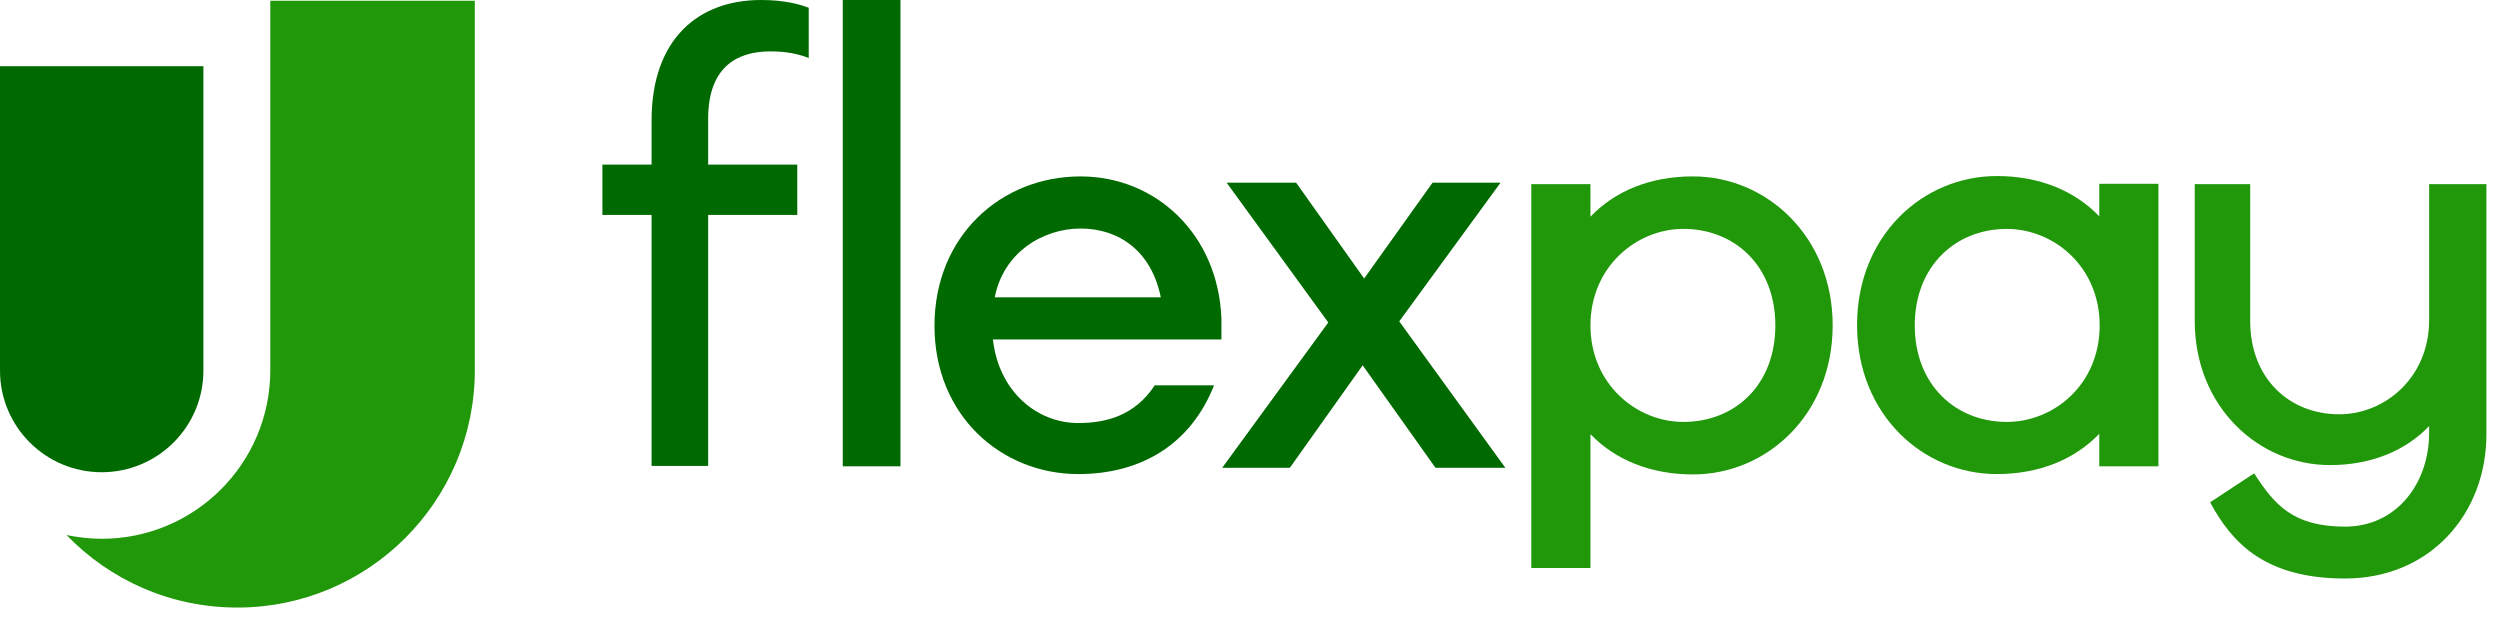
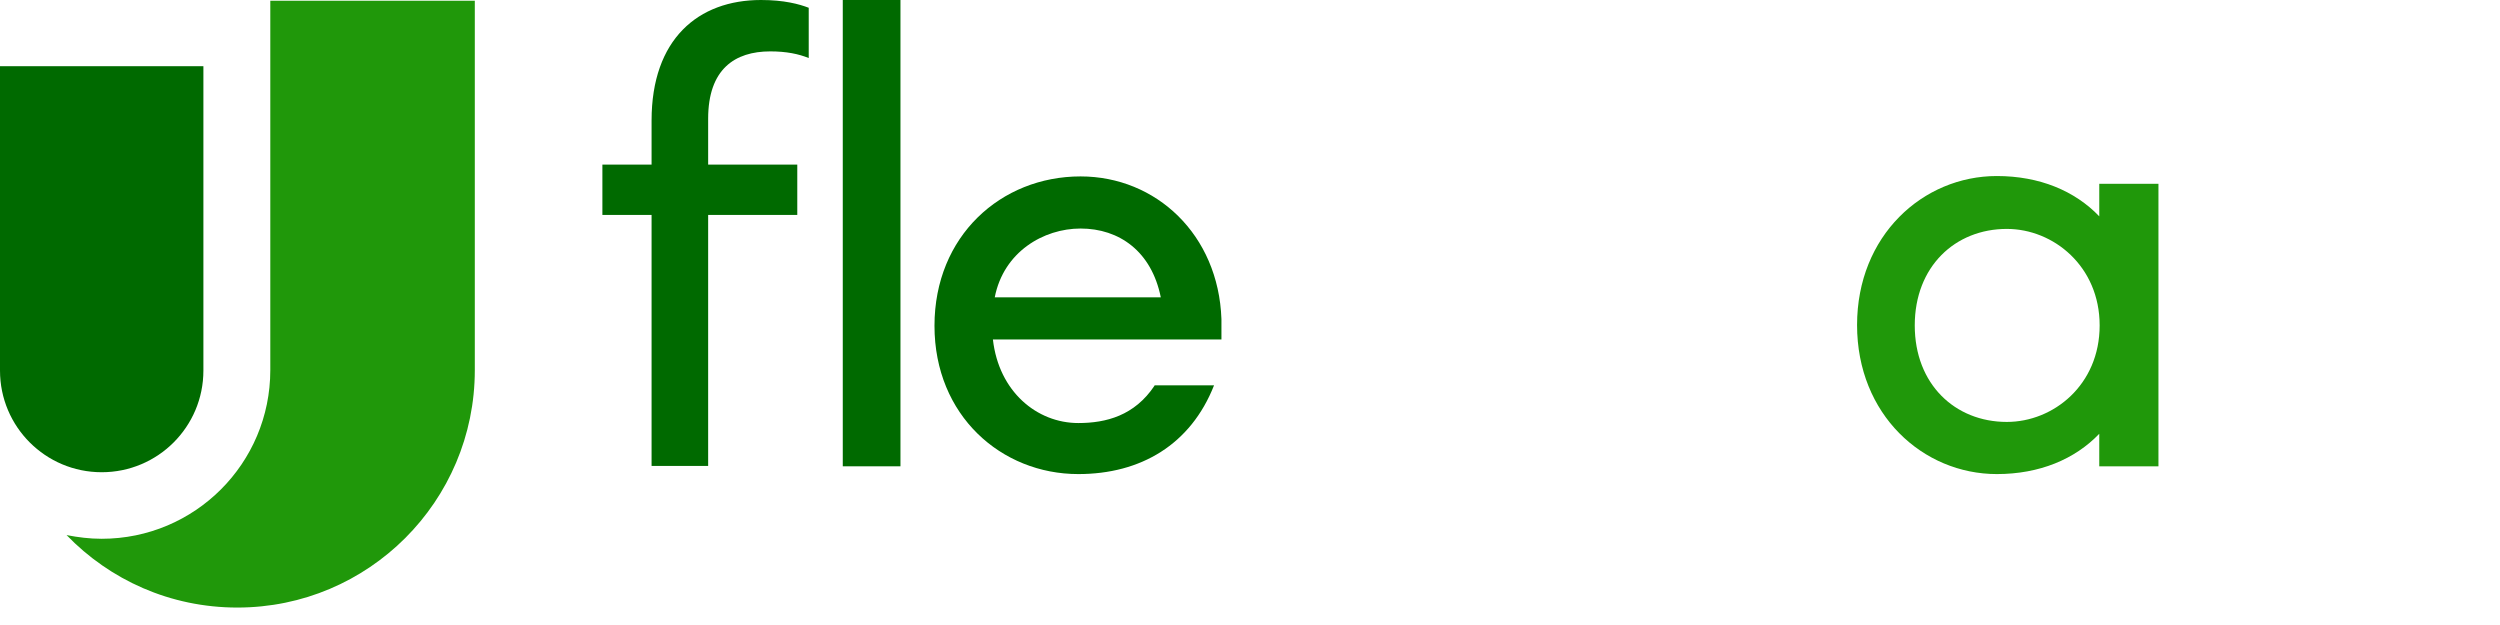
<svg xmlns="http://www.w3.org/2000/svg" width="92" height="23" viewBox="0 0 92 23" fill="none">
-   <path d="M51.425 11.826L55.113 6.777H52.745L50.201 10.342L47.67 6.777H45.247L48.949 11.867L45.084 17.16H47.438L50.146 13.35L52.854 17.16H55.29L51.425 11.826Z" fill="#006A00" />
-   <path d="M51.425 11.826L51.381 11.794L51.358 11.826L51.381 11.858L51.425 11.826ZM55.113 6.777L55.157 6.809L55.22 6.723H55.113V6.777ZM52.745 6.777V6.723H52.717L52.701 6.746L52.745 6.777ZM50.2 10.343L50.156 10.374L50.2 10.437L50.245 10.374L50.2 10.343ZM47.669 6.777L47.714 6.746L47.697 6.723H47.669V6.777ZM45.247 6.777V6.723H45.14L45.203 6.809L45.247 6.777ZM48.949 11.867L48.992 11.899L49.016 11.867L48.992 11.835L48.949 11.867ZM45.084 17.16L45.04 17.128L44.977 17.215H45.084V17.16ZM47.438 17.16V17.215H47.466L47.482 17.192L47.438 17.16ZM50.146 13.35L50.19 13.319L50.146 13.256L50.102 13.319L50.146 13.35ZM52.854 17.16L52.81 17.192L52.826 17.215H52.854V17.16ZM55.29 17.16V17.215H55.397L55.334 17.128L55.29 17.16ZM51.469 11.858L55.157 6.809L55.069 6.745L51.381 11.794L51.469 11.858ZM55.113 6.723H52.745V6.832H55.113V6.723ZM52.701 6.746L50.156 10.311L50.245 10.374L52.789 6.809L52.701 6.746ZM50.245 10.311L47.714 6.746L47.625 6.809L50.156 10.374L50.245 10.311ZM47.669 6.723H45.247V6.832H47.669V6.723ZM45.203 6.809L48.904 11.899L48.992 11.835L45.291 6.745L45.203 6.809ZM48.904 11.835L45.04 17.128L45.128 17.192L48.992 11.899L48.904 11.835ZM45.084 17.215H47.438V17.106H45.084V17.215ZM47.482 17.192L50.19 13.382L50.102 13.319L47.394 17.129L47.482 17.192ZM50.102 13.382L52.81 17.192L52.898 17.129L50.19 13.319L50.102 13.382ZM52.854 17.215H55.29V17.106H52.854V17.215ZM55.334 17.128L51.469 11.794L51.381 11.858L55.246 17.192L55.334 17.128Z" fill="#006A00" />
  <path d="M9.947 0.027V13.622C9.947 17.051 7.171 19.827 3.742 19.827C3.293 19.827 2.871 19.773 2.449 19.691C4.041 21.338 6.26 22.358 8.736 22.358C13.554 22.358 17.473 18.453 17.473 13.622V0.027H9.947Z" fill="#20980A" />
  <path d="M3.742 17.378C1.674 17.378 0 15.704 0 13.636V2.436H7.485V13.636C7.485 15.704 5.811 17.378 3.742 17.378Z" fill="#006A00" />
-   <path d="M67.442 11.975C67.442 15.255 65.02 17.459 62.298 17.459C60.733 17.459 59.427 16.915 58.529 15.976V20.902H56.352V6.777H58.529V7.974C59.427 7.035 60.72 6.491 62.298 6.491C65.02 6.491 67.442 8.709 67.442 11.975ZM65.333 11.975C65.333 9.798 63.85 8.423 61.945 8.423C60.23 8.423 58.529 9.812 58.529 11.975C58.529 14.139 60.23 15.527 61.945 15.527C63.85 15.527 65.333 14.166 65.333 11.975Z" fill="#20980A" />
  <path d="M79.431 17.16H77.253V15.963C76.355 16.902 75.049 17.446 73.484 17.446C70.762 17.446 68.34 15.255 68.34 11.962C68.34 8.669 70.762 6.478 73.484 6.478C75.049 6.478 76.355 7.022 77.253 7.961V6.764H79.431V17.16ZM77.267 11.976C77.267 9.798 75.566 8.424 73.851 8.424C71.946 8.424 70.463 9.812 70.463 11.976C70.463 14.139 71.946 15.527 73.851 15.527C75.566 15.527 77.267 14.167 77.267 11.976Z" fill="#20980A" />
  <path d="M42.486 14.194C41.751 15.296 40.703 15.568 39.682 15.568C38.158 15.568 36.757 14.412 36.539 12.493H44.949V11.744C44.84 8.628 42.54 6.492 39.764 6.492C36.838 6.492 34.389 8.682 34.389 11.989C34.389 15.296 36.852 17.446 39.682 17.446C41.982 17.446 43.819 16.358 44.677 14.18H42.486V14.194ZM39.764 8.41C41.193 8.41 42.377 9.254 42.717 10.941H36.607C36.933 9.268 38.403 8.41 39.764 8.41Z" fill="#006A00" />
-   <path d="M89.392 6.777V11.808C89.378 13.915 87.745 15.246 86.087 15.246C84.243 15.246 82.807 13.928 82.807 11.808V6.777H80.766V11.808C80.766 14.969 83.11 17.115 85.744 17.115C87.258 17.115 88.522 16.589 89.392 15.68V15.93C89.392 17.788 88.193 19.38 86.297 19.38C84.402 19.38 83.704 18.589 82.953 17.418L81.333 18.484C82.136 19.985 83.361 21.289 86.297 21.289C89.431 21.289 91.5 18.905 91.5 15.982V6.777H89.393H89.392Z" fill="#20980A" />
  <path d="M33.137 -7.62939e-06H31.014V17.16H33.137V-7.62939e-06Z" fill="#006A00" />
  <path d="M26.06 4.368C26.06 2.545 27.04 1.891 28.346 1.891C28.945 1.891 29.394 1.987 29.761 2.136V0.286C29.408 0.15 28.85 -7.05719e-05 28.006 -7.05719e-05C25.692 -7.05719e-05 23.978 1.442 23.978 4.436V6.058H22.168V7.909H23.978V17.146H26.06V7.909H29.34V6.058H26.06V4.368Z" fill="#006A00" />
</svg>